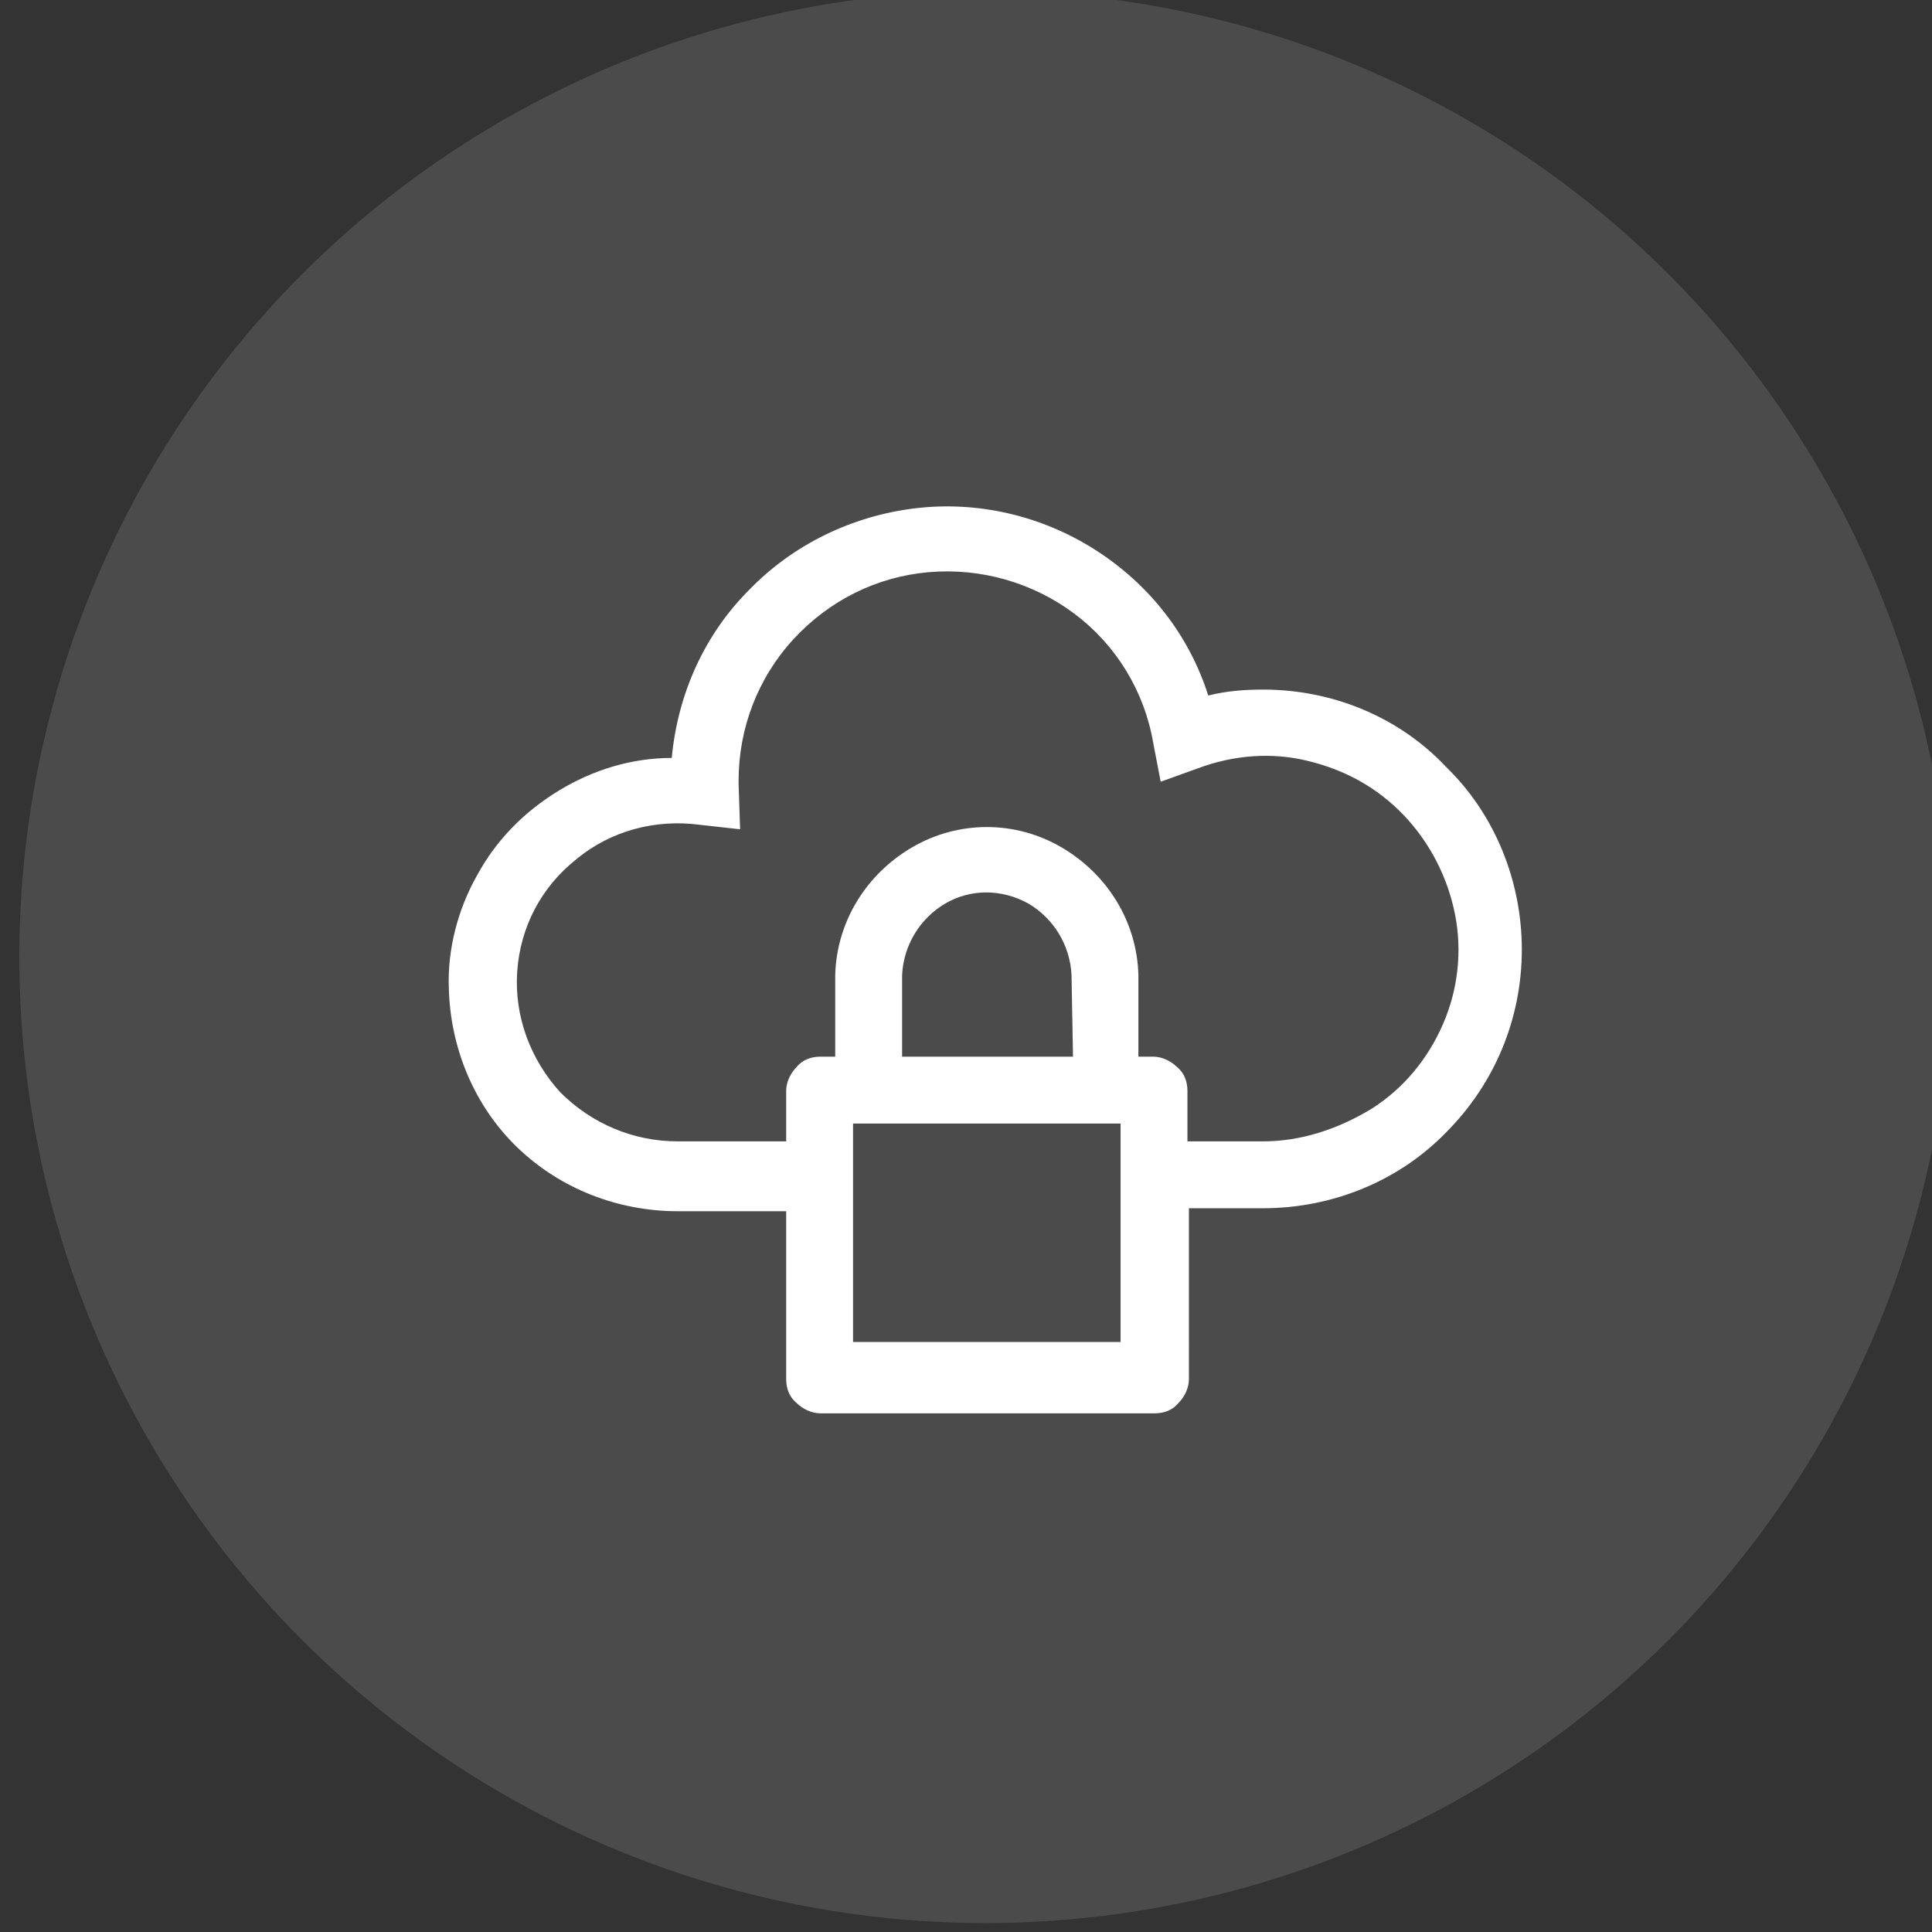
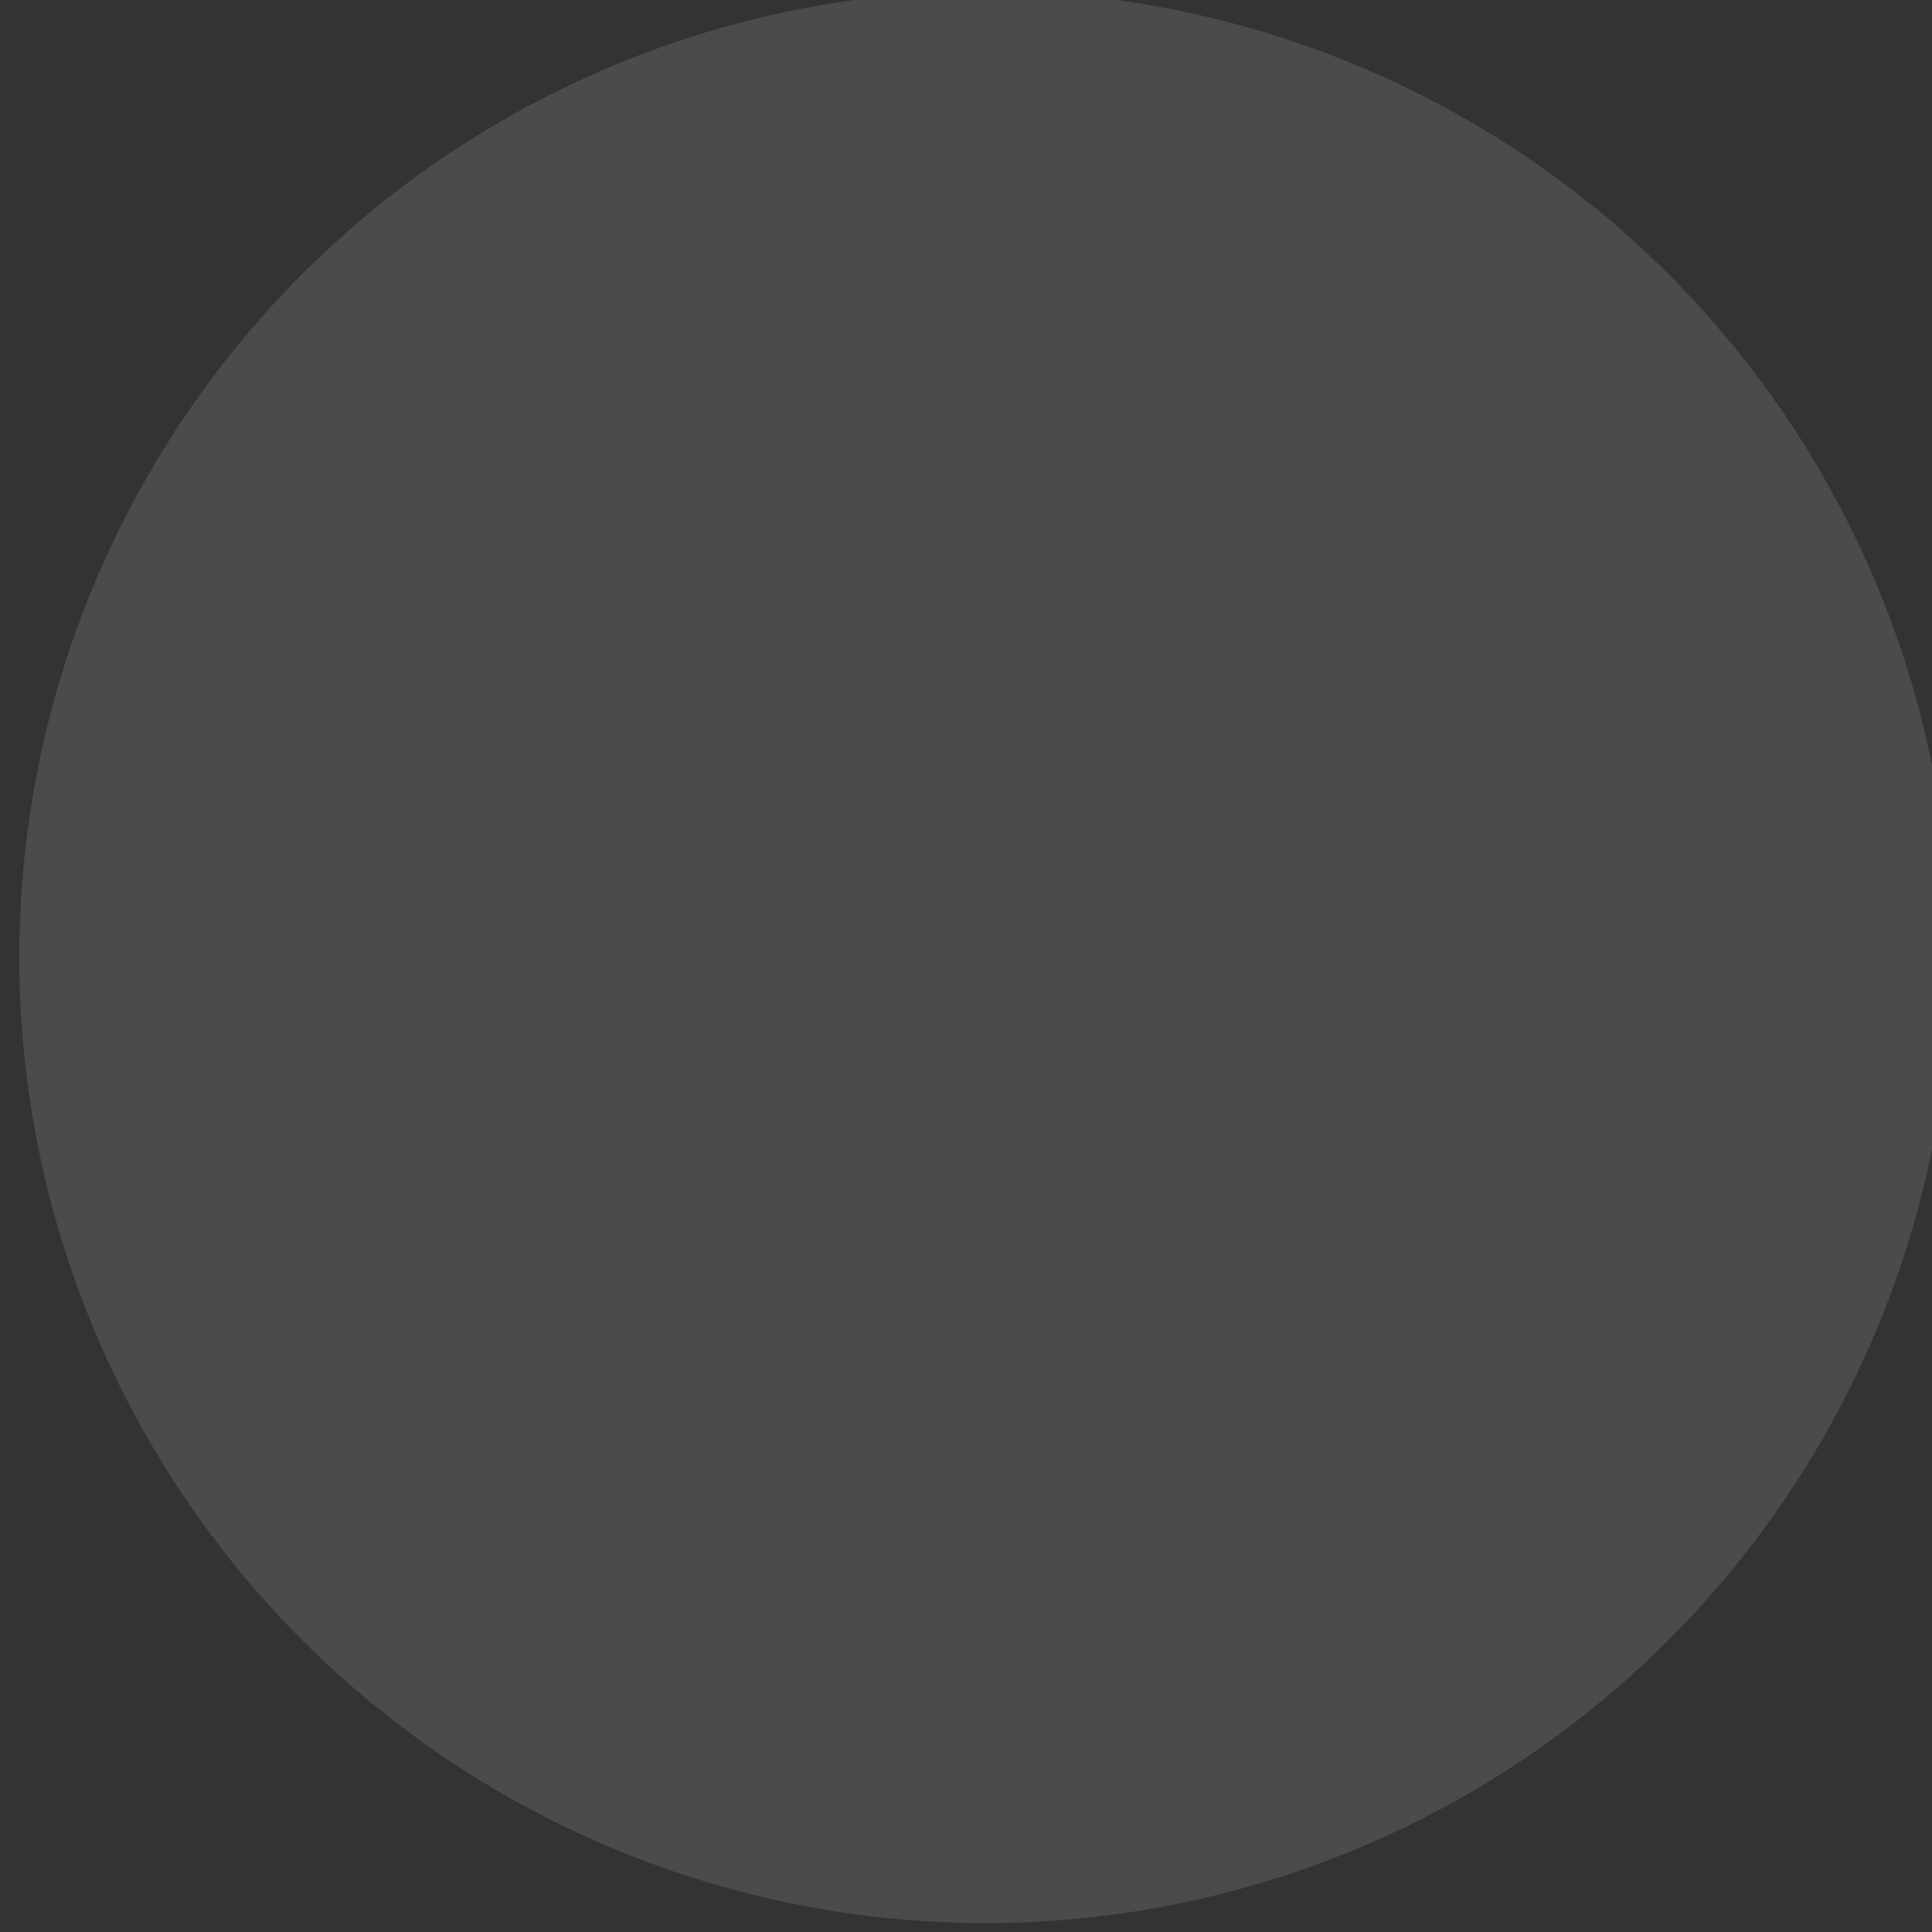
<svg xmlns="http://www.w3.org/2000/svg" version="1.1" id="Calque_1" x="0px" y="0px" viewBox="0 0 130 130" style="enable-background:new 0 0 130 130;" xml:space="preserve">
  <rect x="0" y="0" width="130" height="130" fill="#333333" stroke="none" />
  <style type="text/css">
	.st0{opacity:0.12;fill:#FFFFFF;enable-background:new    ;}
	.st1{fill:#FFFFFF;}
</style>
  <g>
    <g>
      <g>
        <g>
          <circle class="st0" cx="66.3" cy="64.4" r="65" />
        </g>
      </g>
    </g>
  </g>
-   <path class="st1" d="M85,46.4c-1.3,0-2.5,0.1-3.7,0.4c-1.3-4.1-4-7.5-7.6-9.8c-3.6-2.3-7.9-3.3-12.1-2.8c-4.2,0.5-8.2,2.4-11.2,5.5  c-3,3-4.8,7-5.2,11.3c-2.7,0-5.3,0.8-7.6,2.2c-2.3,1.4-4.2,3.3-5.5,5.7c-1.3,2.3-2,5-1.9,7.6c0.1,4,1.7,7.9,4.6,10.7  c2.9,2.8,6.8,4.3,10.8,4.3h7.3v11.3c0,0.6,0.2,1.2,0.7,1.6c0.4,0.4,1,0.7,1.6,0.7h22.5c0.6,0,1.2-0.2,1.6-0.7c0.4-0.4,0.7-1,0.7-1.6  V81.3H85c4.6,0,9.1-1.8,12.3-5.1c3.3-3.3,5.1-7.7,5.1-12.3s-1.8-9.1-5.1-12.3C94.1,48.2,89.6,46.4,85,46.4L85,46.4z M72.2,71.1H60.7  v-5.5c0.1-2,1.2-3.8,2.9-4.8c1.7-1,3.8-1,5.6,0c1.7,1,2.8,2.8,2.9,4.8L72.2,71.1z M75.4,90.3h-18V75.6h18V90.3z M85,76.8h-5.1v-3.4  c0-0.6-0.2-1.2-0.7-1.6c-0.4-0.4-1-0.7-1.6-0.7h-1v-5.5c-0.1-3.6-2.1-6.8-5.2-8.6c-3.1-1.8-6.9-1.8-10,0c-3.1,1.8-5.1,5-5.2,8.6v5.5  h-1c-0.6,0-1.2,0.2-1.6,0.7c-0.4,0.4-0.7,1-0.7,1.6v3.4h-7.3c-3,0-5.8-1.2-7.9-3.3c-2-2.2-3.1-5.1-2.9-8.1c0.2-3,1.6-5.7,4-7.6  c2.3-1.9,5.3-2.7,8.3-2.3l2.7,0.3l-0.1-3v-0.3c0-3.5,1.3-6.9,3.7-9.5c2.4-2.6,5.6-4.2,9.1-4.5c3.5-0.3,7,0.7,9.8,2.8  c2.8,2.1,4.7,5.2,5.3,8.7l0.5,2.6l2.5-0.9c2.4-0.9,5-1.1,7.4-0.5c2.5,0.6,4.7,1.8,6.5,3.7c1.7,1.8,2.9,4.1,3.4,6.6  c0.5,2.5,0.2,5.1-0.8,7.4c-1,2.3-2.6,4.3-4.8,5.7C90,76,87.5,76.8,85,76.8L85,76.8z" />
</svg>